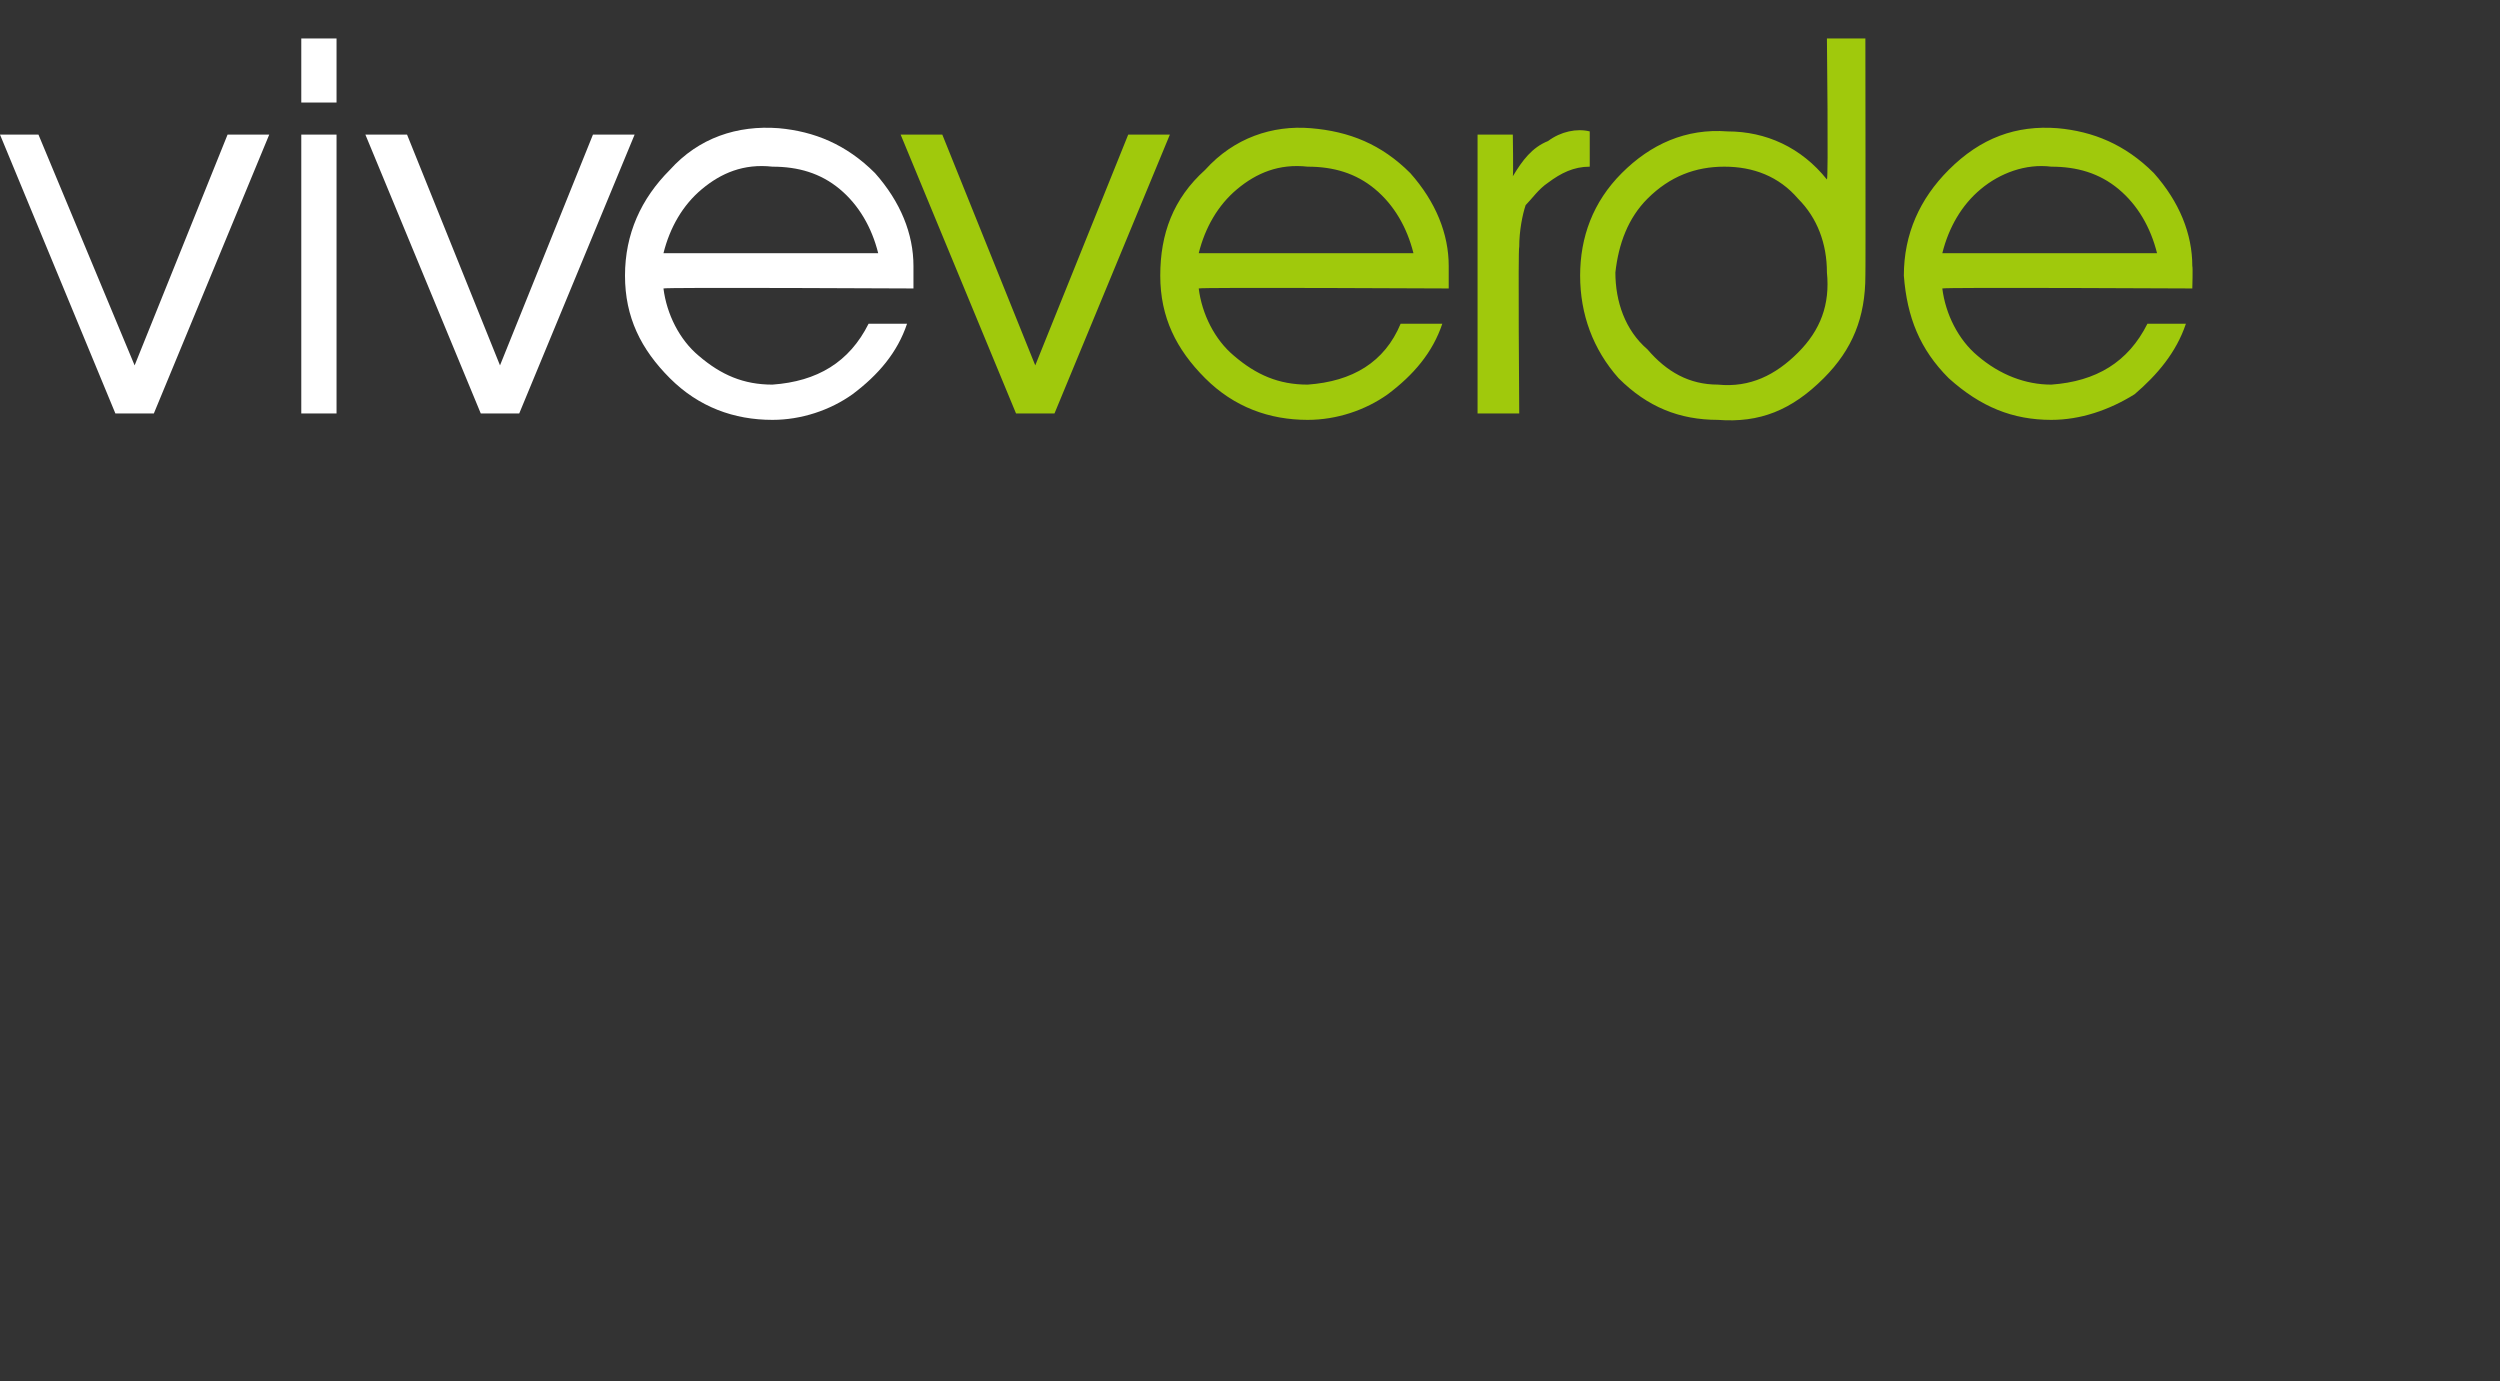
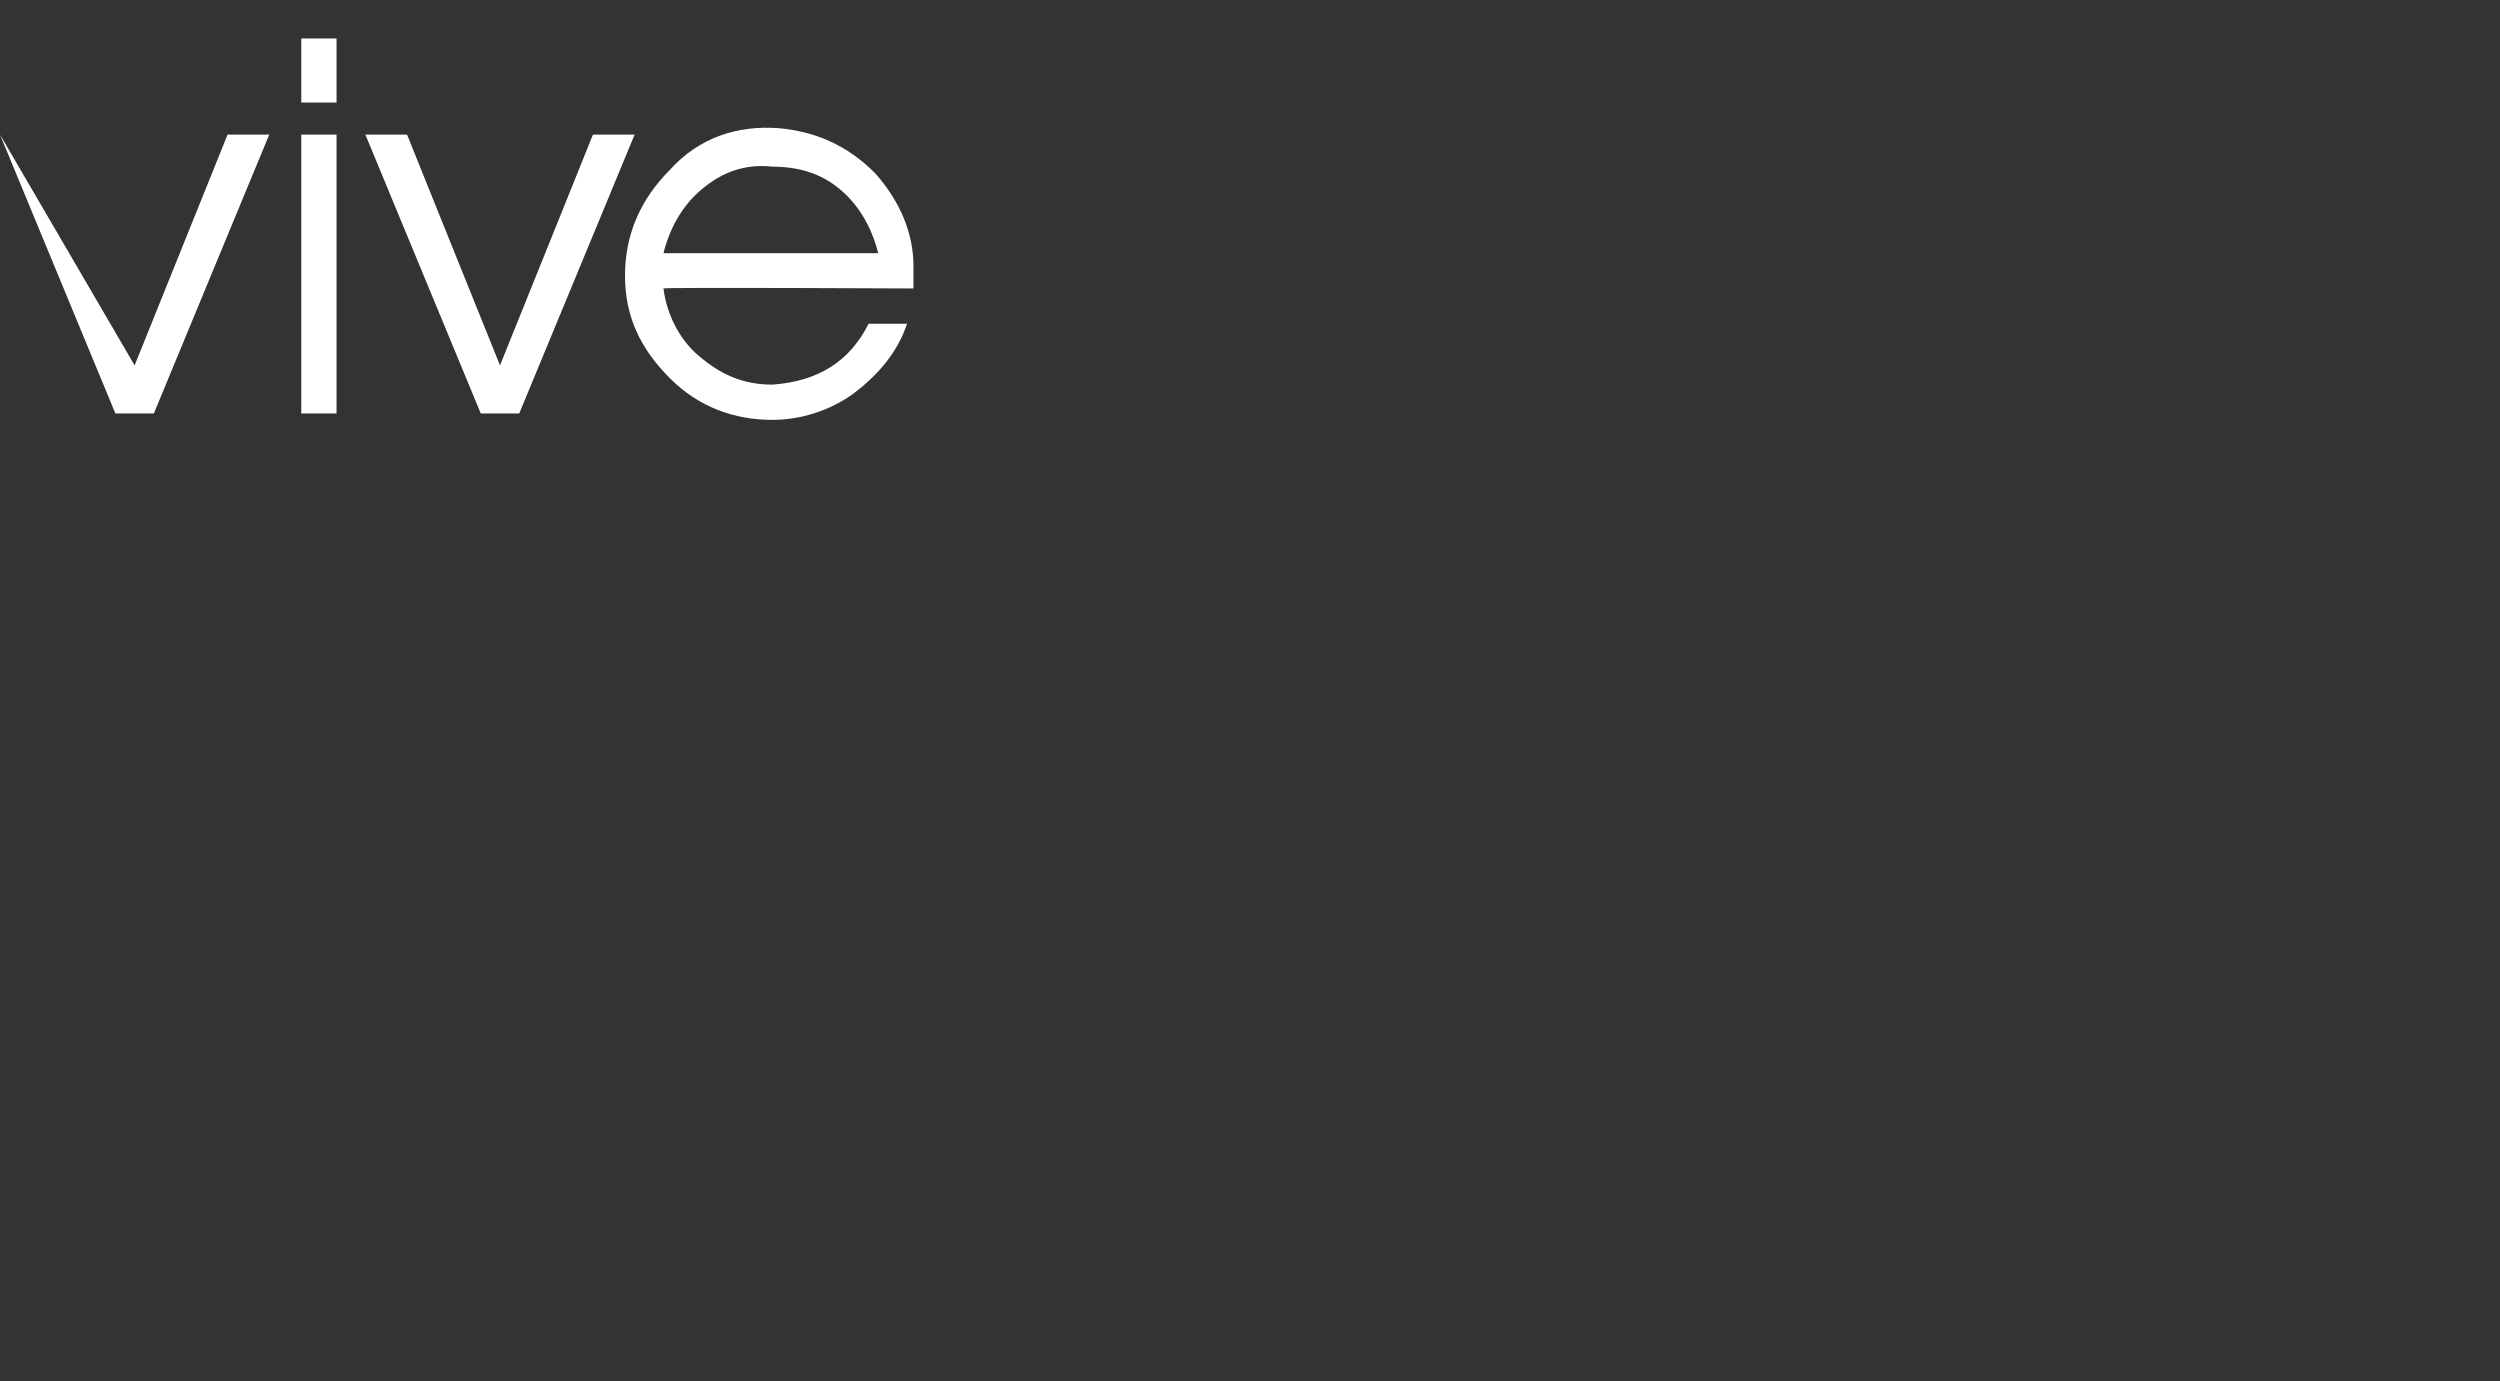
<svg xmlns="http://www.w3.org/2000/svg" version="1.1" width="78px" height="43.1px" viewBox="0 -1 78 43.1" style="top:-1px">
  <rect x="0" y="-1" width="78" height="43.1" fill="#333333" stroke="none" />
  <desc>viveverde</desc>
  <defs />
  <g id="Polygon143112">
-     <path d="M 36.5 3.2 L 32.9 11.9 L 31.7 11.9 L 28.1 3.2 L 29.4 3.2 L 32.3 10.4 L 35.2 3.2 L 36.5 3.2 Z M 45.2 8 C 45.2 8 37.4 7.96 37.4 8 C 37.5 8.8 37.9 9.6 38.5 10.1 C 39.2 10.7 39.9 11 40.8 11 C 42.2 10.9 43.2 10.3 43.7 9.1 C 43.7 9.1 45 9.1 45 9.1 C 44.7 10 44.1 10.7 43.3 11.3 C 42.6 11.8 41.7 12.1 40.8 12.1 C 39.6 12.1 38.5 11.7 37.6 10.8 C 36.7 9.9 36.2 8.9 36.2 7.6 C 36.2 6.3 36.6 5.2 37.6 4.3 C 38.5 3.3 39.7 2.9 40.9 3 C 42.1 3.1 43.1 3.5 44 4.4 C 44.8 5.3 45.2 6.3 45.2 7.3 C 45.2 7.33 45.2 8 45.2 8 Z M 44.1 6.9 C 43.9 6.1 43.5 5.4 42.9 4.9 C 42.3 4.4 41.6 4.2 40.8 4.2 C 39.9 4.1 39.2 4.4 38.6 4.9 C 38 5.4 37.6 6.1 37.4 6.9 C 37.4 6.9 44.1 6.9 44.1 6.9 Z M 49.6 4.2 C 49.1 4.2 48.7 4.4 48.3 4.7 C 48 4.9 47.8 5.2 47.6 5.4 C 47.5 5.7 47.4 6.2 47.4 6.7 C 47.36 6.71 47.4 11.9 47.4 11.9 L 46.1 11.9 L 46.1 3.2 L 47.2 3.2 C 47.2 3.2 47.22 4.46 47.2 4.5 C 47.5 4 47.8 3.6 48.3 3.4 C 48.7 3.1 49.2 3 49.6 3.1 C 49.6 3.1 49.6 4.2 49.6 4.2 Z M 58.2 7.6 C 58.2 8.9 57.8 9.9 56.9 10.8 C 55.9 11.8 54.9 12.2 53.6 12.1 C 52.4 12.1 51.4 11.7 50.5 10.8 C 49.7 9.9 49.3 8.8 49.3 7.6 C 49.3 6.4 49.7 5.3 50.6 4.4 C 51.5 3.5 52.6 3 53.9 3.1 C 55.1 3.1 56.2 3.6 57 4.6 C 57.05 4.6 57 0.2 57 0.2 L 58.2 0.2 C 58.2 0.2 58.21 7.61 58.2 7.6 Z M 57 7.5 C 57 6.6 56.7 5.8 56.1 5.2 C 55.5 4.5 54.7 4.2 53.8 4.2 C 52.9 4.2 52.1 4.5 51.4 5.2 C 50.8 5.8 50.5 6.6 50.4 7.5 C 50.4 8.4 50.7 9.3 51.4 9.9 C 52 10.6 52.7 11 53.6 11 C 54.6 11.1 55.4 10.7 56.1 10 C 56.8 9.3 57.1 8.5 57 7.5 Z M 68.4 8 C 68.4 8 60.63 7.96 60.6 8 C 60.7 8.8 61.1 9.6 61.7 10.1 C 62.4 10.7 63.2 11 64 11 C 65.4 10.9 66.4 10.3 67 9.1 C 67 9.1 68.2 9.1 68.2 9.1 C 67.9 10 67.3 10.7 66.6 11.3 C 65.8 11.8 64.9 12.1 64 12.1 C 62.8 12.1 61.8 11.7 60.8 10.8 C 59.9 9.9 59.5 8.9 59.4 7.6 C 59.4 6.3 59.9 5.2 60.8 4.3 C 61.8 3.3 62.9 2.9 64.2 3 C 65.3 3.1 66.3 3.5 67.2 4.4 C 68 5.3 68.4 6.3 68.4 7.3 C 68.42 7.33 68.4 8 68.4 8 Z M 67.3 6.9 C 67.1 6.1 66.7 5.4 66.1 4.9 C 65.5 4.4 64.8 4.2 64 4.2 C 63.2 4.1 62.4 4.4 61.8 4.9 C 61.2 5.4 60.8 6.1 60.6 6.9 C 60.6 6.9 67.3 6.9 67.3 6.9 Z " stroke="none" fill="#a0c90c" />
-   </g>
+     </g>
  <g id="Polygon143111">
-     <path d="M 8.4 3.2 L 4.8 11.9 L 3.6 11.9 L 0 3.2 L 1.2 3.2 L 4.2 10.4 L 7.1 3.2 L 8.4 3.2 Z M 10.5 2.2 L 9.4 2.2 L 9.4 0.2 L 10.5 0.2 L 10.5 2.2 Z M 10.5 11.9 L 9.4 11.9 L 9.4 3.2 L 10.5 3.2 L 10.5 11.9 Z M 19.8 3.2 L 16.2 11.9 L 15 11.9 L 11.4 3.2 L 12.7 3.2 L 15.6 10.4 L 18.5 3.2 L 19.8 3.2 Z M 28.5 8 C 28.5 8 20.71 7.96 20.7 8 C 20.8 8.8 21.2 9.6 21.8 10.1 C 22.5 10.7 23.2 11 24.1 11 C 25.5 10.9 26.5 10.3 27.1 9.1 C 27.1 9.1 28.3 9.1 28.3 9.1 C 28 10 27.4 10.7 26.6 11.3 C 25.9 11.8 25 12.1 24.1 12.1 C 22.9 12.1 21.8 11.7 20.9 10.8 C 20 9.9 19.5 8.9 19.5 7.6 C 19.5 6.3 20 5.2 20.9 4.3 C 21.8 3.3 23 2.9 24.3 3 C 25.4 3.1 26.4 3.5 27.3 4.4 C 28.1 5.3 28.5 6.3 28.5 7.3 C 28.5 7.33 28.5 8 28.5 8 Z M 27.4 6.9 C 27.2 6.1 26.8 5.4 26.2 4.9 C 25.6 4.4 24.9 4.2 24.1 4.2 C 23.2 4.1 22.5 4.4 21.9 4.9 C 21.3 5.4 20.9 6.1 20.7 6.9 C 20.7 6.9 27.4 6.9 27.4 6.9 Z " stroke="none" fill="#fff" />
+     <path d="M 8.4 3.2 L 4.8 11.9 L 3.6 11.9 L 0 3.2 L 4.2 10.4 L 7.1 3.2 L 8.4 3.2 Z M 10.5 2.2 L 9.4 2.2 L 9.4 0.2 L 10.5 0.2 L 10.5 2.2 Z M 10.5 11.9 L 9.4 11.9 L 9.4 3.2 L 10.5 3.2 L 10.5 11.9 Z M 19.8 3.2 L 16.2 11.9 L 15 11.9 L 11.4 3.2 L 12.7 3.2 L 15.6 10.4 L 18.5 3.2 L 19.8 3.2 Z M 28.5 8 C 28.5 8 20.71 7.96 20.7 8 C 20.8 8.8 21.2 9.6 21.8 10.1 C 22.5 10.7 23.2 11 24.1 11 C 25.5 10.9 26.5 10.3 27.1 9.1 C 27.1 9.1 28.3 9.1 28.3 9.1 C 28 10 27.4 10.7 26.6 11.3 C 25.9 11.8 25 12.1 24.1 12.1 C 22.9 12.1 21.8 11.7 20.9 10.8 C 20 9.9 19.5 8.9 19.5 7.6 C 19.5 6.3 20 5.2 20.9 4.3 C 21.8 3.3 23 2.9 24.3 3 C 25.4 3.1 26.4 3.5 27.3 4.4 C 28.1 5.3 28.5 6.3 28.5 7.3 C 28.5 7.33 28.5 8 28.5 8 Z M 27.4 6.9 C 27.2 6.1 26.8 5.4 26.2 4.9 C 25.6 4.4 24.9 4.2 24.1 4.2 C 23.2 4.1 22.5 4.4 21.9 4.9 C 21.3 5.4 20.9 6.1 20.7 6.9 C 20.7 6.9 27.4 6.9 27.4 6.9 Z " stroke="none" fill="#fff" />
  </g>
</svg>